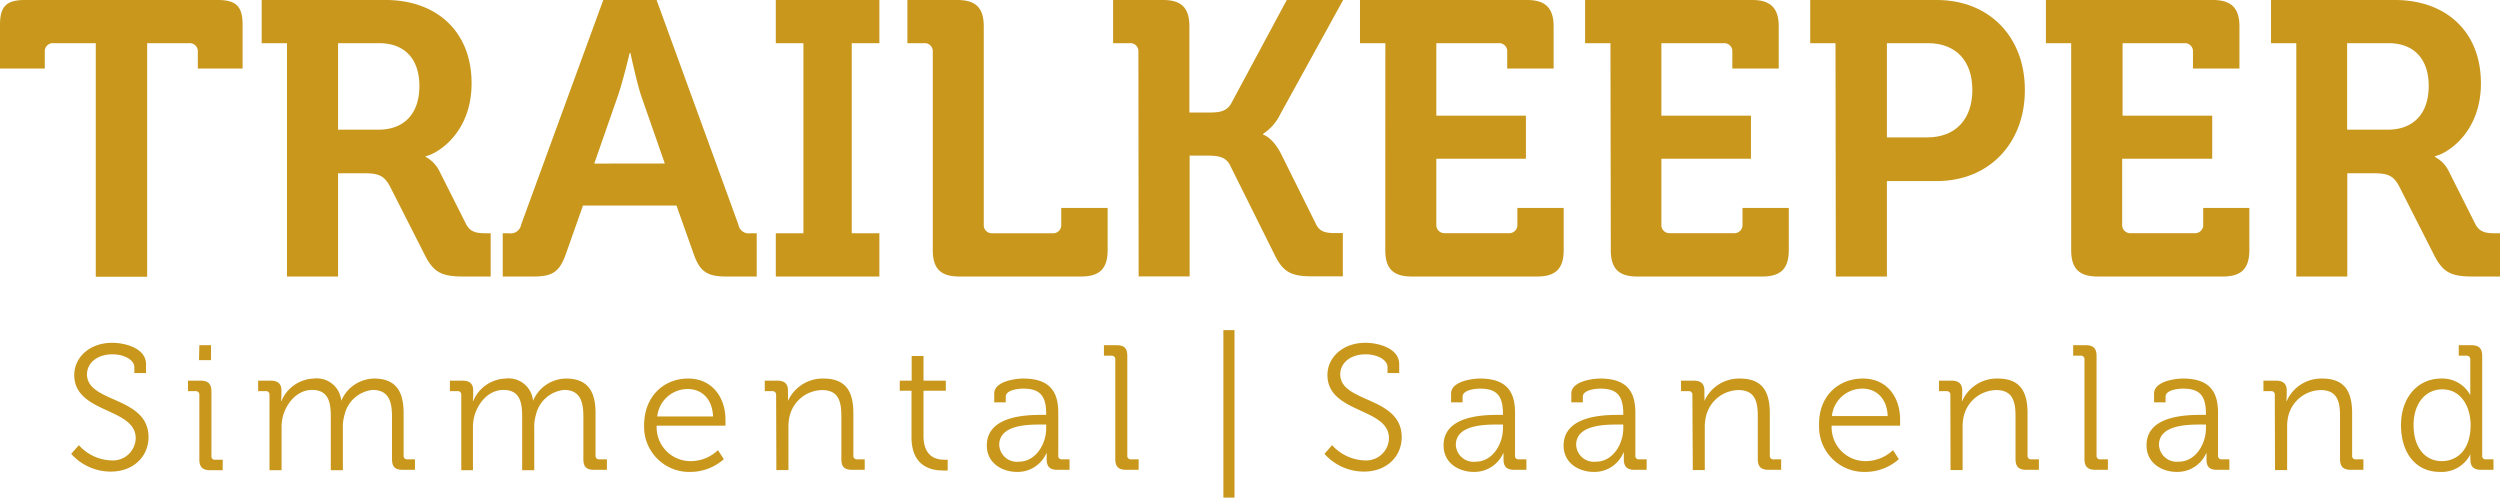
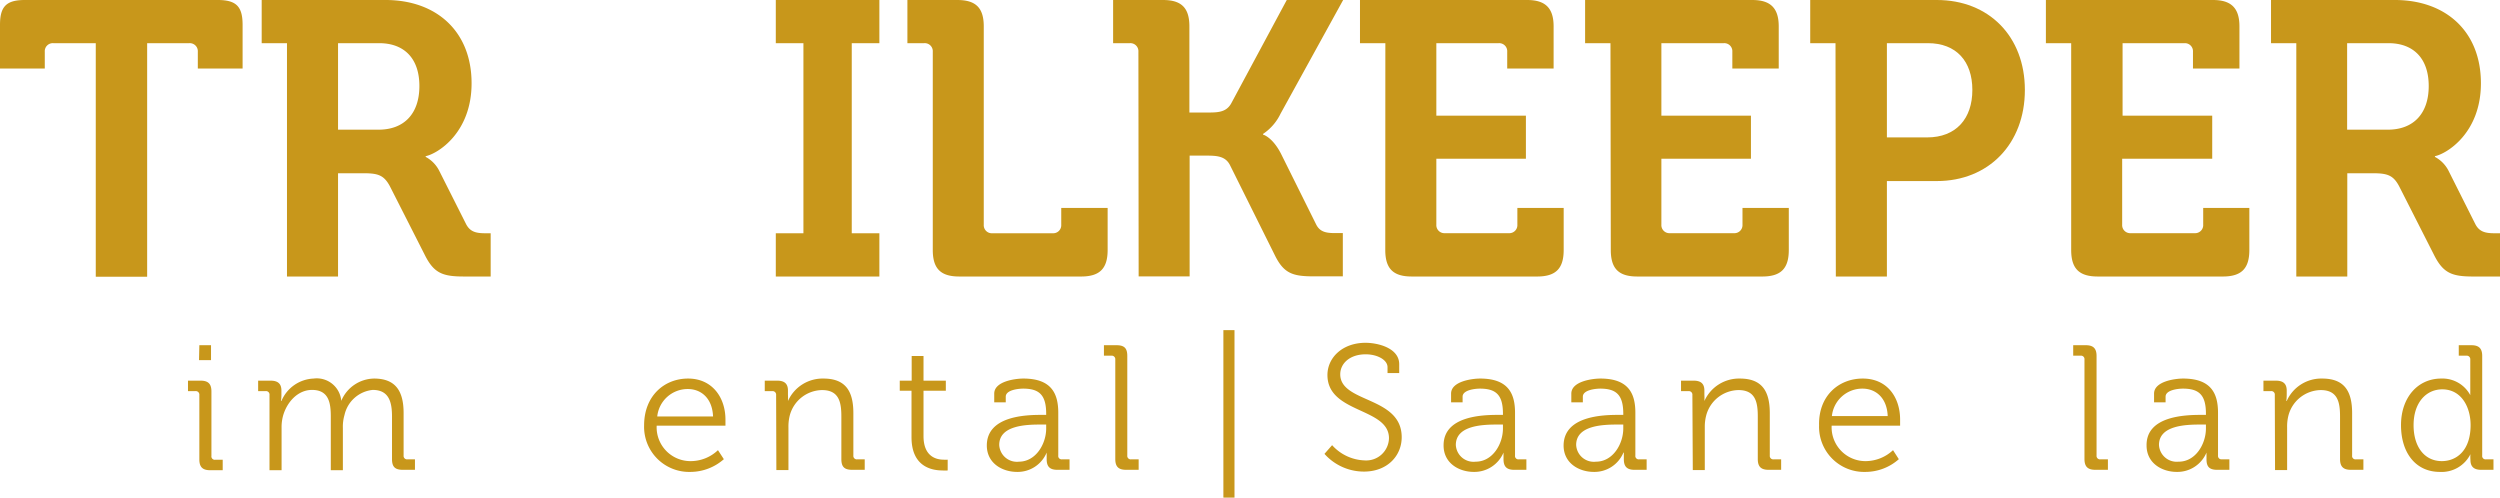
<svg xmlns="http://www.w3.org/2000/svg" viewBox="0 0 310.39 61.79">
  <defs>
    <style>.cls-1{fill:none;}.cls-2{fill:#c8971b;}.cls-3{clip-path:url(#clip-path);}</style>
    <clipPath id="clip-path" transform="translate(-9.73 -10.29)">
      <rect class="cls-1" width="346.99" height="74.83" />
    </clipPath>
  </defs>
  <title>Element 5</title>
  <g id="Ebene_2" data-name="Ebene 2">
    <g id="Ebene_1-2" data-name="Ebene 1">
      <path class="cls-2" d="M21.62,15.65H16.35a1,1,0,0,0-1.06,1.07V18.8H9.73V13.38c0-2.27.77-3.09,3.09-3.09H36.76c2.32,0,3.09.82,3.09,3.09V18.8H34.29V16.72a1,1,0,0,0-1.06-1.07H28v29H21.62Z" transform="translate(-9.73 -10.29)" />
      <path class="cls-2" d="M45.36,15.65H42.22V10.29H57.6c6.28,0,10.68,3.86,10.68,10.34,0,6.19-4.25,8.76-5.7,9.05v.09a4,4,0,0,1,1.69,1.74l3.34,6.63c.53,1,1.35,1.11,2.42,1.11h.62v5.37H67.32c-2.57,0-3.68-.39-4.79-2.56l-4.4-8.66c-.73-1.35-1.45-1.6-3.24-1.6H51.7V44.62H45.36ZM56.73,26.39c3.19,0,5.07-2,5.07-5.42s-1.88-5.32-5-5.32H51.7V26.39Z" transform="translate(-9.73 -10.29)" />
-       <path class="cls-2" d="M72.15,39.25h.78a1.3,1.3,0,0,0,1.5-1.06l10.2-27.9h6.62l10.16,27.9a1.29,1.29,0,0,0,1.5,1.06h.77v5.37H99.91c-2.42,0-3.29-.63-4.06-2.81l-2.13-6H82.11l-2.12,6c-.78,2.18-1.6,2.81-4,2.81H72.15Zm20.12-8.66-3-8.6C88.69,20.1,88,16.86,88,16.86h-.09S87.14,20.1,86.51,22l-3,8.6Z" transform="translate(-9.73 -10.29)" />
      <path class="cls-2" d="M106.05,39.25h3.43V15.65h-3.43V10.29h12.86v5.36h-3.43v23.6h3.43v5.37H106.05Z" transform="translate(-9.73 -10.29)" />
      <path class="cls-2" d="M125.54,16.72a1,1,0,0,0-1.07-1.07h-2.08V10.29h6.19c2.33,0,3.29,1,3.29,3.28V38.19a1,1,0,0,0,1.07,1.06h7.49a1,1,0,0,0,1.06-1.06V36.11h5.76v5.22c0,2.32-1,3.29-3.29,3.29H128.82c-2.32,0-3.28-1-3.28-3.29Z" transform="translate(-9.73 -10.29)" />
      <path class="cls-2" d="M151.07,16.72A1,1,0,0,0,150,15.65h-2.07V10.29h6.19c2.32,0,3.28,1,3.28,3.28V24.26h2.42c1.26,0,2.18-.1,2.76-1.11l6.91-12.86h7L168.72,24.4a6.27,6.27,0,0,1-2.18,2.52V27s1.16.29,2.23,2.37l4.35,8.75c.48,1,1.3,1.11,2.42,1.11h.91v5.37h-3.62c-2.56,0-3.68-.34-4.79-2.56l-5.61-11.27c-.58-1.11-1.64-1.16-3-1.16h-2v15h-6.33Z" transform="translate(-9.73 -10.29)" />
      <path class="cls-2" d="M181.73,15.65h-3.15V10.29h20.75c2.27,0,3.29,1,3.29,3.28V18.8h-5.76V16.72a1,1,0,0,0-1.06-1.07h-7.74v9h11.12V30H188.06v8.18a1,1,0,0,0,1.06,1.06h7.93a1,1,0,0,0,1.07-1.06V36.11h5.75v5.22c0,2.32-1,3.29-3.29,3.29H185c-2.32,0-3.28-1-3.28-3.29Z" transform="translate(-9.73 -10.29)" />
      <path class="cls-2" d="M209.68,15.65h-3.15V10.29h20.75c2.27,0,3.29,1,3.29,3.28V18.8h-5.76V16.72a1,1,0,0,0-1.06-1.07H216v9h11.12V30H216v8.18a1,1,0,0,0,1.06,1.06H225a1,1,0,0,0,1.07-1.06V36.11h5.75v5.22c0,2.32-1,3.29-3.29,3.29H213c-2.32,0-3.28-1-3.28-3.29Z" transform="translate(-9.73 -10.29)" />
      <path class="cls-2" d="M237.62,15.65h-3.14V10.29H250.2c6.43,0,10.93,4.49,10.93,11.17s-4.5,11.31-10.93,11.31H244V44.62h-6.34ZM249,27.35c3.58,0,5.61-2.32,5.61-5.89s-2-5.81-5.52-5.81H244v11.7Z" transform="translate(-9.73 -10.29)" />
      <path class="cls-2" d="M266.88,15.65h-3.14V10.29h20.74c2.27,0,3.29,1,3.29,3.28V18.8H282V16.72A1,1,0,0,0,281,15.65h-7.74v9h11.13V30H273.21v8.18a1,1,0,0,0,1.07,1.06h7.93a1,1,0,0,0,1.06-1.06V36.11H289v5.22c0,2.32-1,3.29-3.29,3.29H270.17c-2.32,0-3.29-1-3.29-3.29Z" transform="translate(-9.73 -10.29)" />
      <path class="cls-2" d="M294.83,15.65h-3.14V10.29h15.37c6.29,0,10.69,3.86,10.69,10.34,0,6.19-4.26,8.76-5.71,9.05v.09a4,4,0,0,1,1.7,1.74l3.33,6.63c.53,1,1.36,1.11,2.42,1.11h.63v5.37h-3.34c-2.56,0-3.67-.39-4.79-2.56l-4.4-8.66c-.72-1.35-1.45-1.6-3.23-1.6h-3.2V44.62h-6.33Zm11.36,10.74c3.19,0,5.08-2,5.08-5.42s-1.89-5.32-5-5.32h-5.13V26.39Z" transform="translate(-9.73 -10.29)" />
      <g class="cls-3">
-         <path class="cls-2" d="M19.52,65.56a5.64,5.64,0,0,0,4,1.89,2.83,2.83,0,0,0,3.06-2.75c0-3.83-7.63-3.06-7.63-7.85,0-2.16,1.87-4,4.73-4,1.49,0,4.18.63,4.18,2.66v1.1H26.41v-.73c0-.92-1.28-1.6-2.71-1.6-2,0-3.17,1.16-3.17,2.48,0,3.59,7.64,2.71,7.64,7.81,0,2.31-1.79,4.27-4.69,4.27a6.57,6.57,0,0,1-4.91-2.2Z" transform="translate(-9.73 -10.29)" />
        <path class="cls-2" d="M34.48,59.33a.44.44,0,0,0-.49-.48h-.92v-1.3h1.56c.95,0,1.35.4,1.35,1.34v8a.42.42,0,0,0,.48.48h.92v1.3H35.82c-.94,0-1.34-.4-1.34-1.34Zm0-6.18h1.45V55H34.44Z" transform="translate(-9.73 -10.29)" />
        <path class="cls-2" d="M43.19,59.33a.43.43,0,0,0-.48-.48h-.93v-1.3h1.54c.93,0,1.35.4,1.35,1.23v.51a6.22,6.22,0,0,1-.05.79h.05a4.53,4.53,0,0,1,4-2.79,3.05,3.05,0,0,1,3.43,2.77h0a4.49,4.49,0,0,1,4.07-2.77c2.68,0,3.67,1.56,3.67,4.29v5.26a.43.43,0,0,0,.49.48h.92v1.3H59.74c-1,0-1.34-.4-1.34-1.34V62c0-1.8-.38-3.3-2.4-3.3a4,4,0,0,0-3.5,3.12,5.15,5.15,0,0,0-.2,1.61v5.24H50.8V62c0-1.67-.24-3.3-2.33-3.3-1.8,0-3.15,1.56-3.61,3.26a5.44,5.44,0,0,0-.17,1.47v5.24h-1.5Z" transform="translate(-9.73 -10.29)" />
-         <path class="cls-2" d="M67,59.33a.43.43,0,0,0-.48-.48h-.93v-1.3h1.54c.93,0,1.35.4,1.35,1.23v.51a6.22,6.22,0,0,1-.05.79h.05a4.53,4.53,0,0,1,4-2.79,3.05,3.05,0,0,1,3.43,2.77h0A4.49,4.49,0,0,1,80,57.29c2.68,0,3.67,1.56,3.67,4.29v5.26a.43.43,0,0,0,.49.48h.92v1.3H83.5c-1,0-1.34-.4-1.34-1.34V62c0-1.8-.38-3.3-2.4-3.3a4,4,0,0,0-3.5,3.12,5.15,5.15,0,0,0-.2,1.61v5.24h-1.5V62c0-1.67-.24-3.3-2.33-3.3-1.8,0-3.14,1.56-3.61,3.26a5.44,5.44,0,0,0-.17,1.47v5.24H67Z" transform="translate(-9.73 -10.29)" />
        <path class="cls-2" d="M95.16,57.29c3,0,4.64,2.35,4.64,5.1,0,.26,0,.75,0,.75H91.26a4.2,4.2,0,0,0,4.29,4.4,4.91,4.91,0,0,0,3.32-1.36l.73,1.12a6.3,6.3,0,0,1-4.11,1.58A5.6,5.6,0,0,1,89.7,63.1C89.7,59.46,92.19,57.29,95.16,57.29ZM98.26,62c-.09-2.29-1.5-3.41-3.13-3.41A3.8,3.8,0,0,0,91.33,62Z" transform="translate(-9.73 -10.29)" />
        <path class="cls-2" d="M106.09,59.33a.44.44,0,0,0-.48-.48h-.93v-1.3h1.54c.93,0,1.34.4,1.34,1.23v.51a7.75,7.75,0,0,1,0,.79h0a4.71,4.71,0,0,1,4.4-2.79c2.75,0,3.72,1.56,3.72,4.29v5.26a.43.43,0,0,0,.49.48h.92v1.3h-1.56c-1,0-1.34-.4-1.34-1.34V62c0-1.74-.27-3.28-2.4-3.28a4.22,4.22,0,0,0-4,3.13,5.54,5.54,0,0,0-.17,1.49v5.31h-1.5Z" transform="translate(-9.73 -10.29)" />
        <path class="cls-2" d="M122.9,58.8h-1.46V57.55h1.48V54.49h1.47v3.06h2.77V58.8h-2.77v5.64c0,2.59,1.65,2.92,2.49,2.92a2.87,2.87,0,0,0,.51,0v1.34a3.89,3.89,0,0,1-.64,0c-1.28,0-3.85-.42-3.85-4.12Z" transform="translate(-9.73 -10.29)" />
        <path class="cls-2" d="M139,61.8h.62v-.14c0-2.31-.84-3.12-2.86-3.12-.55,0-2.16.15-2.16,1v.7h-1.43V59.16c0-1.54,2.64-1.87,3.61-1.87,3.5,0,4.34,1.87,4.34,4.24v5.31a.42.42,0,0,0,.48.48h.92v1.3H141c-.95,0-1.32-.42-1.32-1.32,0-.49,0-.82,0-.82h0a3.9,3.9,0,0,1-3.67,2.4c-1.85,0-3.76-1.08-3.76-3.28C132.25,61.93,137.11,61.8,139,61.8Zm-2.77,5.81c2.11,0,3.39-2.21,3.39-4.12V63H139c-1.74,0-5.21.05-5.21,2.53A2.2,2.2,0,0,0,136.25,67.61Z" transform="translate(-9.73 -10.29)" />
        <path class="cls-2" d="M148.2,54.93a.44.44,0,0,0-.49-.48h-.92v-1.3h1.56c1,0,1.34.4,1.34,1.34V66.84a.43.43,0,0,0,.49.48h.92v1.3h-1.56c-.95,0-1.34-.4-1.34-1.34Z" transform="translate(-9.73 -10.29)" />
        <path class="cls-2" d="M161.62,51.28H163V72.07h-1.38Z" transform="translate(-9.73 -10.29)" />
        <path class="cls-2" d="M175.12,65.56a5.67,5.67,0,0,0,4,1.89,2.83,2.83,0,0,0,3.06-2.75c0-3.83-7.64-3.06-7.64-7.85,0-2.16,1.87-4,4.73-4,1.5,0,4.18.63,4.18,2.66v1.1H182v-.73c0-.92-1.28-1.6-2.71-1.6-2,0-3.16,1.16-3.16,2.48,0,3.59,7.63,2.71,7.63,7.81,0,2.31-1.78,4.27-4.69,4.27a6.56,6.56,0,0,1-4.9-2.2Z" transform="translate(-9.73 -10.29)" />
        <path class="cls-2" d="M195.72,61.8h.61v-.14c0-2.31-.83-3.12-2.86-3.12-.55,0-2.15.15-2.15,1v.7h-1.43V59.16c0-1.54,2.64-1.87,3.6-1.87,3.5,0,4.34,1.87,4.34,4.24v5.31a.42.42,0,0,0,.48.48h.93v1.3h-1.52c-.95,0-1.32-.42-1.32-1.32,0-.49,0-.82,0-.82h0a3.93,3.93,0,0,1-3.68,2.4c-1.85,0-3.76-1.08-3.76-3.28C188.94,61.93,193.8,61.8,195.72,61.8Zm-2.78,5.81c2.12,0,3.39-2.21,3.39-4.12V63h-.64c-1.73,0-5.21.05-5.21,2.53A2.2,2.2,0,0,0,192.94,67.61Z" transform="translate(-9.73 -10.29)" />
        <path class="cls-2" d="M210.65,61.8h.62v-.14c0-2.31-.84-3.12-2.86-3.12-.55,0-2.16.15-2.16,1v.7h-1.43V59.16c0-1.54,2.64-1.87,3.61-1.87,3.5,0,4.34,1.87,4.34,4.24v5.31a.42.42,0,0,0,.48.48h.92v1.3h-1.51c-.95,0-1.32-.42-1.32-1.32,0-.49,0-.82,0-.82h-.05a3.9,3.9,0,0,1-3.67,2.4c-1.85,0-3.76-1.08-3.76-3.28C203.88,61.93,208.74,61.8,210.65,61.8Zm-2.77,5.81c2.11,0,3.39-2.21,3.39-4.12V63h-.64c-1.74,0-5.21.05-5.21,2.53A2.2,2.2,0,0,0,207.88,67.61Z" transform="translate(-9.73 -10.29)" />
        <path class="cls-2" d="M219.85,59.33a.44.44,0,0,0-.48-.48h-.93v-1.3H220c.93,0,1.34.4,1.34,1.23v.51a7.75,7.75,0,0,1,0,.79h0a4.71,4.71,0,0,1,4.4-2.79c2.75,0,3.72,1.56,3.72,4.29v5.26a.43.43,0,0,0,.49.48h.92v1.3h-1.56c-.95,0-1.34-.4-1.34-1.34V62c0-1.74-.27-3.28-2.4-3.28a4.22,4.22,0,0,0-4,3.13,5.53,5.53,0,0,0-.18,1.49v5.31h-1.49Z" transform="translate(-9.73 -10.29)" />
        <path class="cls-2" d="M241,57.29c3.06,0,4.64,2.35,4.64,5.1,0,.26,0,.75,0,.75h-8.5a4.2,4.2,0,0,0,4.29,4.4,5,5,0,0,0,3.33-1.36l.72,1.12a6.26,6.26,0,0,1-4.11,1.58,5.6,5.6,0,0,1-5.79-5.78C235.49,59.46,238,57.29,241,57.29Zm3.1,4.66c-.09-2.29-1.5-3.41-3.13-3.41a3.8,3.8,0,0,0-3.8,3.41Z" transform="translate(-9.73 -10.29)" />
-         <path class="cls-2" d="M251.88,59.33a.44.44,0,0,0-.48-.48h-.93v-1.3H252c.93,0,1.35.4,1.35,1.23v.51a6.22,6.22,0,0,1-.05.79h.05a4.69,4.69,0,0,1,4.4-2.79c2.75,0,3.71,1.56,3.71,4.29v5.26a.43.43,0,0,0,.49.48h.92v1.3h-1.56c-.95,0-1.34-.4-1.34-1.34V62c0-1.74-.27-3.28-2.4-3.28a4.22,4.22,0,0,0-4,3.13,5.54,5.54,0,0,0-.17,1.49v5.31h-1.5Z" transform="translate(-9.73 -10.29)" />
        <path class="cls-2" d="M268.53,54.93a.43.43,0,0,0-.48-.48h-.92v-1.3h1.56c.94,0,1.34.4,1.34,1.34V66.84a.43.43,0,0,0,.49.48h.92v1.3h-1.56c-.95,0-1.35-.4-1.35-1.34Z" transform="translate(-9.73 -10.29)" />
        <path class="cls-2" d="M283,61.8h.61v-.14c0-2.31-.83-3.12-2.86-3.12-.55,0-2.15.15-2.15,1v.7h-1.43V59.16c0-1.54,2.64-1.87,3.6-1.87,3.5,0,4.34,1.87,4.34,4.24v5.31a.43.43,0,0,0,.48.48h.93v1.3H285c-1,0-1.32-.42-1.32-1.32,0-.49,0-.82,0-.82h0a3.92,3.92,0,0,1-3.68,2.4c-1.85,0-3.76-1.08-3.76-3.28C276.19,61.93,281.05,61.8,283,61.8Zm-2.77,5.81c2.11,0,3.38-2.21,3.38-4.12V63H283c-1.74,0-5.22.05-5.22,2.53A2.2,2.2,0,0,0,280.2,67.61Z" transform="translate(-9.73 -10.29)" />
        <path class="cls-2" d="M292.16,59.33a.43.43,0,0,0-.48-.48h-.93v-1.3h1.54c.93,0,1.35.4,1.35,1.23v.51a6.22,6.22,0,0,1-.05.79h.05a4.69,4.69,0,0,1,4.4-2.79c2.75,0,3.72,1.56,3.72,4.29v5.26a.42.42,0,0,0,.48.48h.92v1.3H301.6c-.94,0-1.34-.4-1.34-1.34V62c0-1.74-.27-3.28-2.4-3.28a4.22,4.22,0,0,0-4,3.13,5.54,5.54,0,0,0-.17,1.49v5.31h-1.5Z" transform="translate(-9.73 -10.29)" />
        <path class="cls-2" d="M312.82,57.29a3.92,3.92,0,0,1,3.61,2.06h0s0-.37,0-.83V54.93a.44.44,0,0,0-.48-.48H315v-1.3h1.56c.95,0,1.35.4,1.35,1.34V66.84a.42.42,0,0,0,.48.48h.92v1.3h-1.54c-.92,0-1.32-.42-1.32-1.23a4.62,4.62,0,0,1,0-.71h0a4,4,0,0,1-3.8,2.2c-3,0-4.82-2.37-4.82-5.81S309.92,57.29,312.82,57.29Zm3.65,5.78c0-2.24-1.14-4.44-3.52-4.44-2,0-3.56,1.65-3.56,4.44s1.43,4.47,3.5,4.47C314.74,67.54,316.47,66.22,316.47,63.07Z" transform="translate(-9.73 -10.29)" />
      </g>
    </g>
  </g>
</svg>